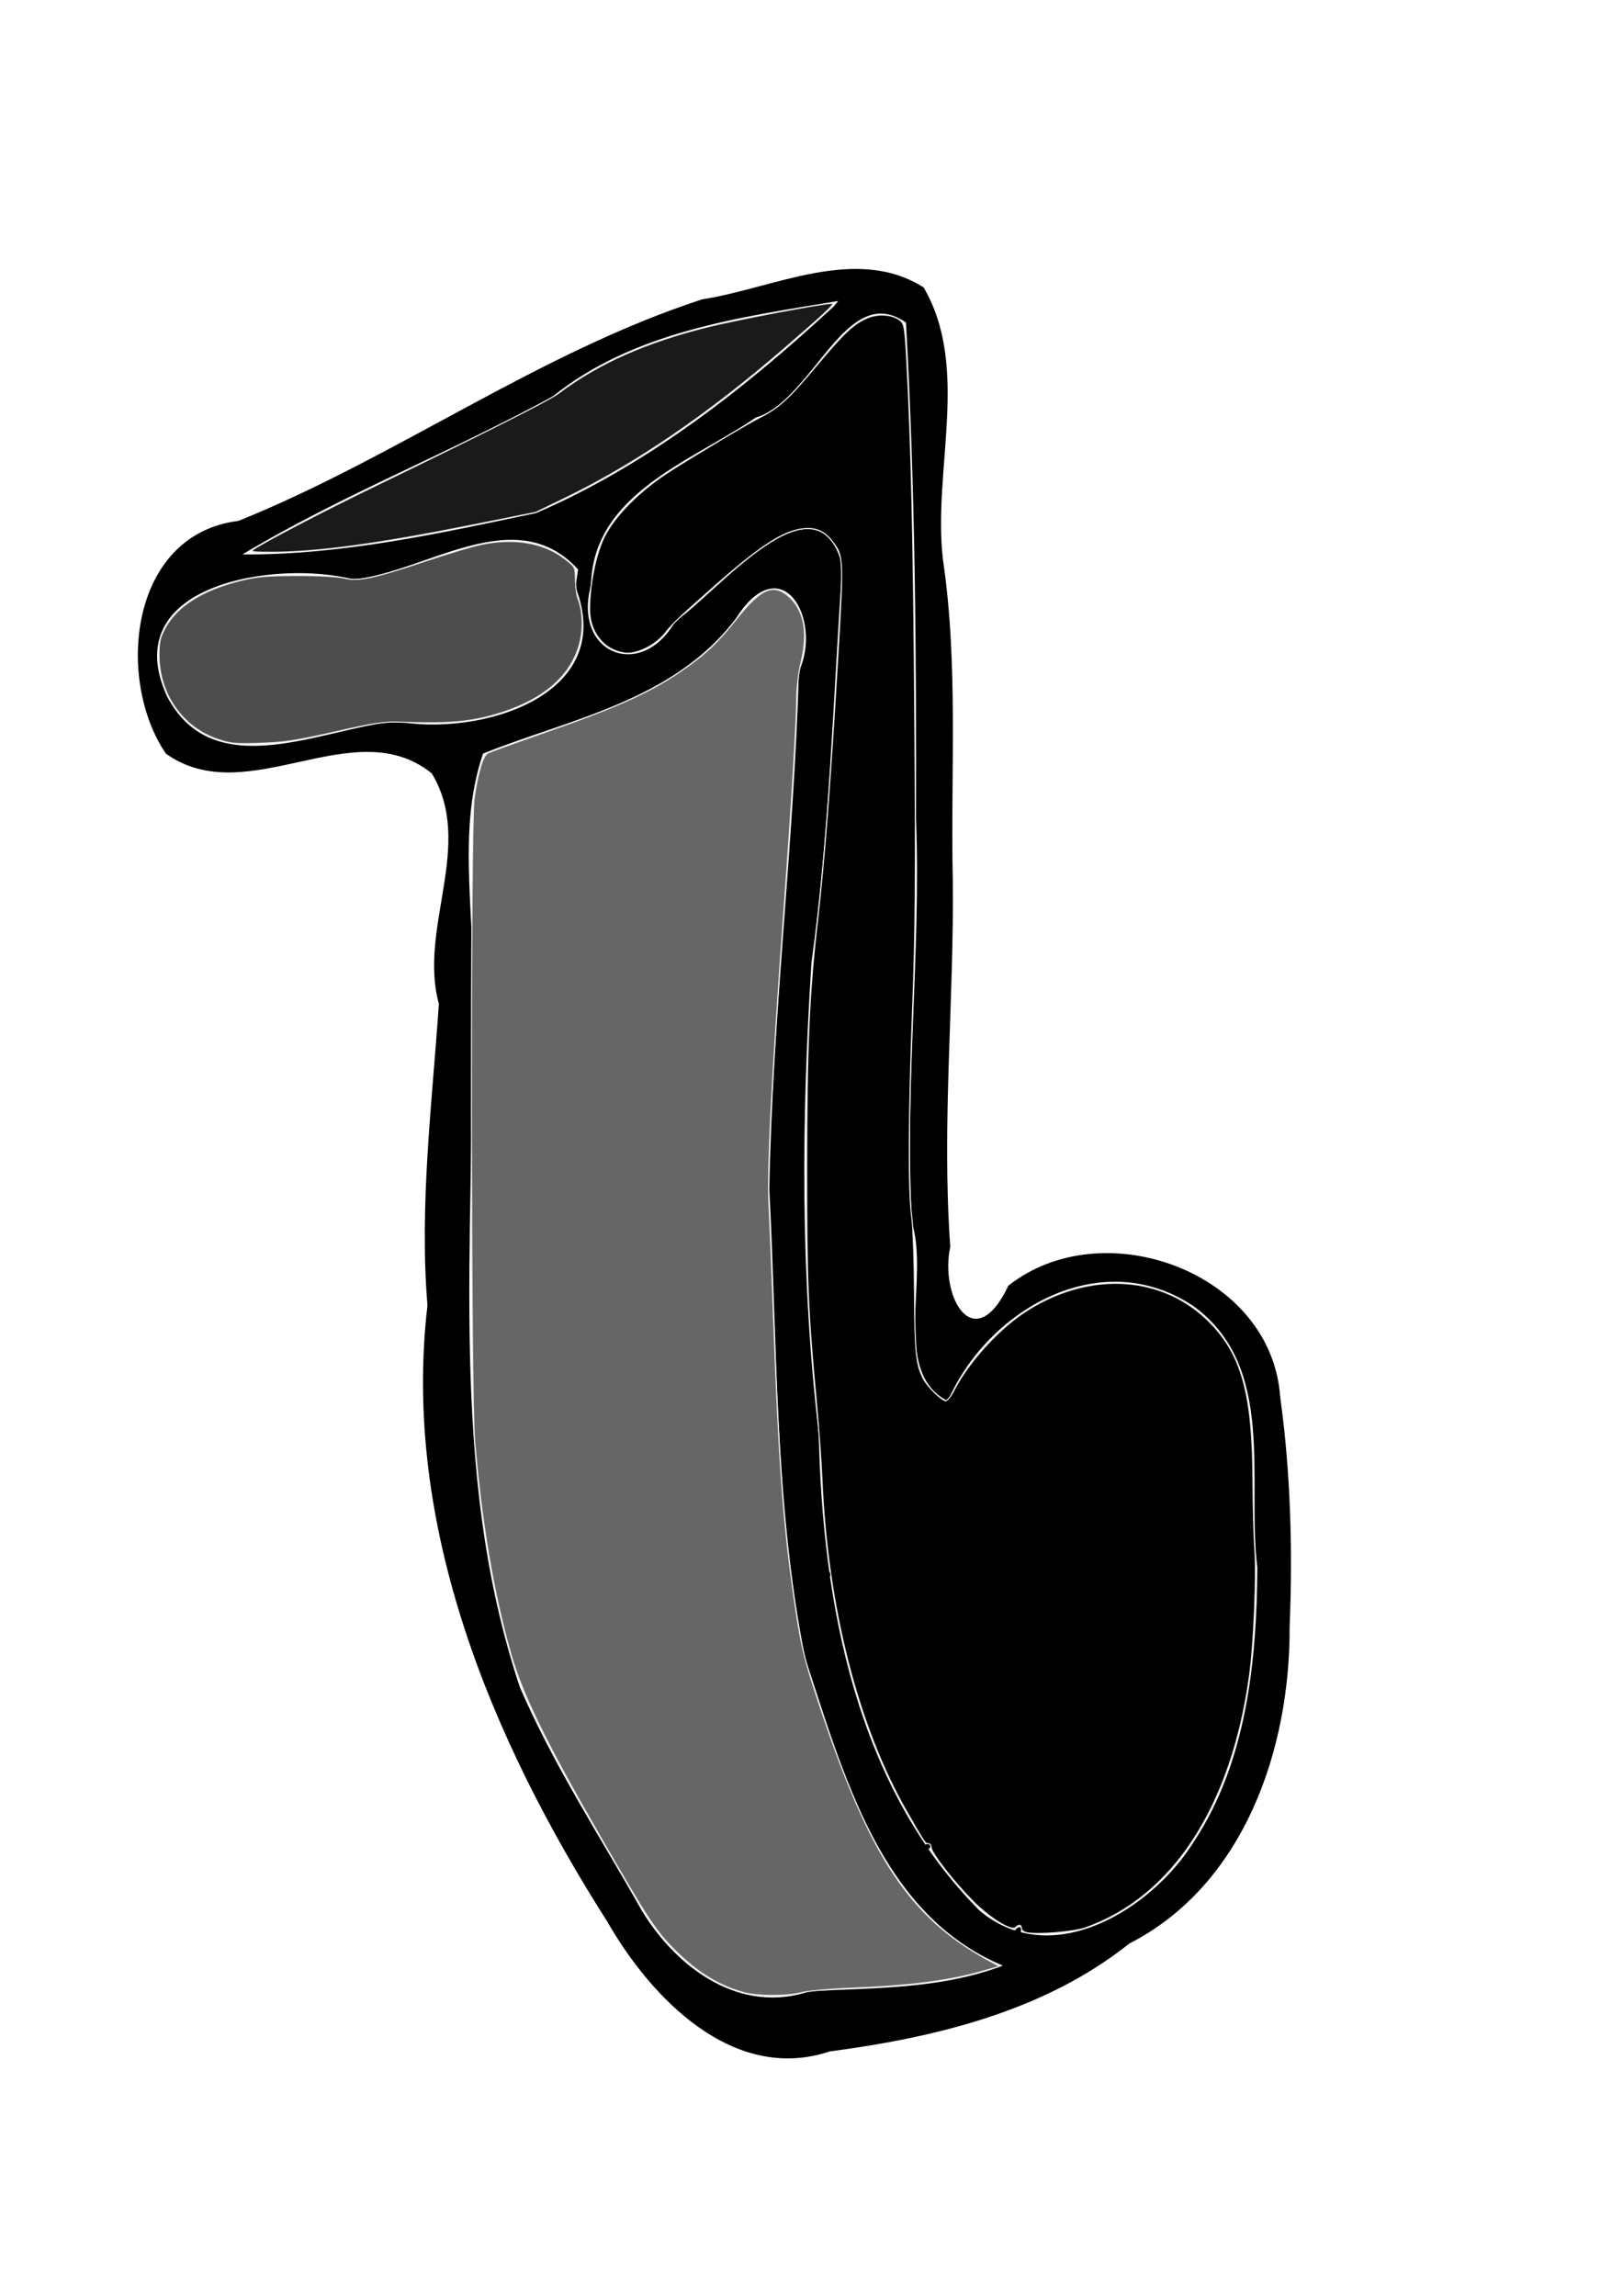
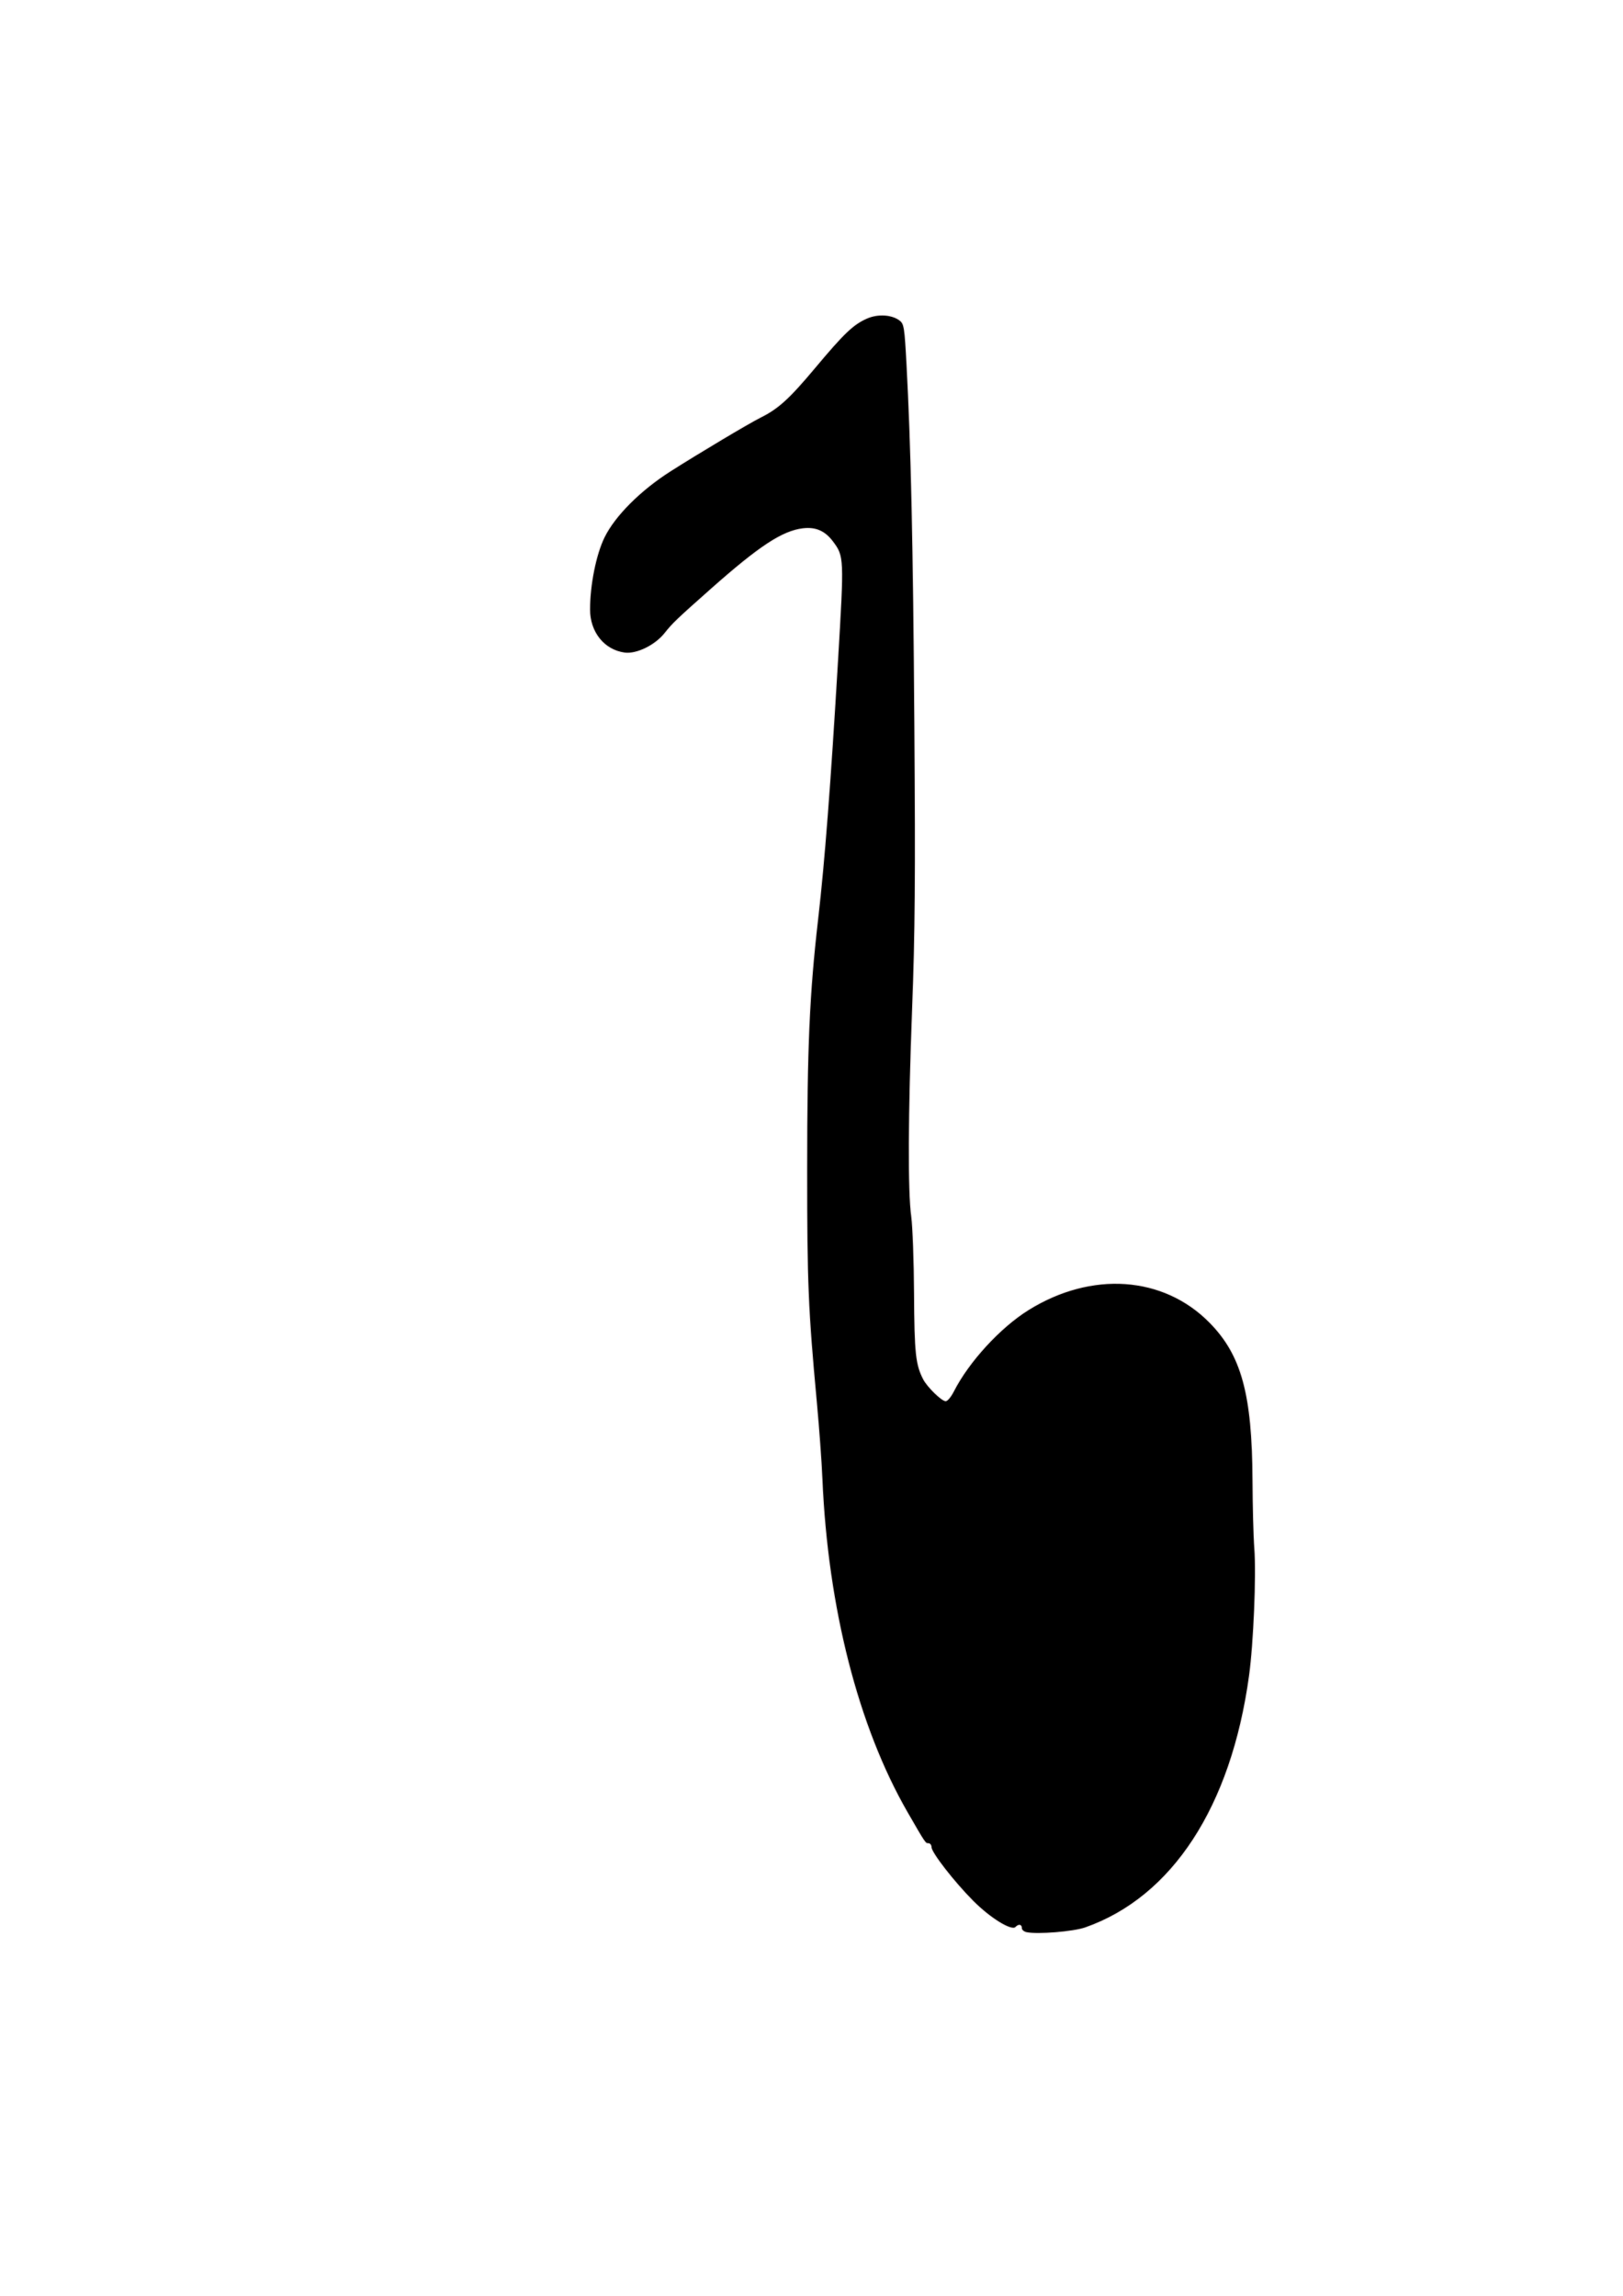
<svg xmlns="http://www.w3.org/2000/svg" xmlns:ns1="http://www.inkscape.org/namespaces/inkscape" xmlns:ns2="http://sodipodi.sourceforge.net/DTD/sodipodi-0.dtd" width="210mm" height="297mm" viewBox="0 0 744.094 1052.362" id="svg24129" version="1.1" ns1:version="0.91 r13725" ns2:docname="Music Note Single 2.svg">
  <defs id="defs24131" />
  <ns2:namedview id="base" pagecolor="#ffffff" bordercolor="#666666" borderopacity="1.0" ns1:pageopacity="0.0" ns1:pageshadow="2" ns1:zoom="0.7" ns1:cx="119.9902" ns1:cy="486.52649" ns1:document-units="px" ns1:current-layer="layer1" showgrid="false" ns1:window-width="1600" ns1:window-height="848" ns1:window-x="-8" ns1:window-y="-8" ns1:window-maximized="1" />
  <g ns1:label="Layer 1" ns1:groupmode="layer" id="layer1">
-     <path style="fill:#000000" d="m 591.251,745.722 c 0.27,55.998 -20.772,118.216 -73.518,145.183 -39.097,31.153 -89.056,43.032 -137.408,49.46 -44.19,14.686 -81.812,-24.488 -101.832,-59.402 -53.155,-83.425 -94.346,-181.671 -82.52,-282.51 -3.764,-46.155 2.102,-92.284 5.235,-138.287 -9.565,-34.871 16.527,-73.001 -3.269,-105.664 C 162.176,325.676 113.533,372.081 76.088,345.488 53.057,311.877 59.022,244.957 109.343,238.767 c 72.895,-29.429 137.538,-77.077 212.521,-101.535 32.788,-5.058 70.493,-25.185 101.606,-5.464 21.443,36.883 4.064,83.755 8.834,124.626 7.154,48.602 3.472,97.605 4.512,146.514 0.652,56.223 -5.182,112.397 -1.15,168.6 -4.955,23.046 10.964,50.802 26.655,17.826 43.204,-34.208 120.561,-6.406 124.588,50.861 4.83,34.817 5.78,70.483 4.341,105.526 z M 576.442,718.573 c -4.889,-40.215 8.969,-92.328 -29.483,-120.009 -43.115,-28.576 -94.83,2.776 -112.4,43.688 -26.099,-13.158 -8.466,-55.913 -16.397,-81.496 -3.563,-61.776 4.117,-123.458 1.824,-185.29 0.135,-75.883 -0.333,-151.815 -4.634,-227.597 -27.599,-19.469 -42.728,36.013 -68.79,43.501 -29.289,20.069 -74.684,34.771 -75.61,76.89 -8.521,31.263 23.002,44.028 38.643,16.537 19.657,-13.454 64.826,-69.888 76.6,-25.62 -4.259,60.743 -5.835,121.656 -14.156,182.03 -4.62,71.903 -5.106,144.121 3.326,215.811 1.685,77.605 16.878,161.74 73.743,218.758 33.093,27.937 79.051,-0.615 98.251,-31.607 24.192,-36.609 28.844,-82.777 29.083,-125.595 z M 467.776,886.614 c -7.349,1.598 2.317,-8.106 0,0 z m -41.817,-39.099 c -6.209,-1.26 3.535,-4.707 0,0 z M 380.481,722.487 c -9.152,-5.578 4.182,-1.419 0,0 z m 79.282,178.519 C 403.406,877.469 386.59,812.546 369.112,759.949 355.056,689.348 356.499,616.815 352.719,545.253 c 1.426,-79.316 11.289,-158.361 13.568,-237.502 10.983,-23.87 -7.979,-56.964 -28.725,-24.485 -28.738,38.221 -77.17,46.415 -116.097,62.177 -12.883,37.513 -2.279,79.246 -5.226,118.483 1.781,103.186 -11.28,209.909 22.153,309.575 15.472,35.767 36.937,68.693 56.059,102.612 16.124,26.329 44.997,47.443 76.983,36.608 29.626,-1.538 60.173,-0.992 88.331,-11.717 z M 384.292,137.969 c -45.493,7.551 -93.942,13.954 -131.025,43.879 -46.657,25.488 -96.428,44.942 -142.104,72.277 45.467,0.376 90.465,-9.671 134.596,-18.93 51.16,-22.059 95.871,-57.229 136.474,-94.72 l 1.304,-1.586 0.755,-0.919 z M 265.036,261.025 c -28.786,-31.45 -69.329,1.115 -102.889,4.587 -35.271,-9.118 -109.352,1.934 -85.473,53.782 21.448,40.428 70.503,14.741 104.776,11.19 37.76,7.285 102.074,-11.244 82.386,-61.53 z m -86.546,1.348 c -6.215,-0.233 3.211,-4.072 0,0 z" id="path4164" ns1:connector-curvature="0" ns2:nodetypes="ccccccccccccccccccccccccccccccccccccccccccccccccccccccccccccccccc" />
    <path style="opacity:1;fill:#000000;fill-opacity:1;fill-rule:evenodd;stroke:#ede4e4;stroke-width:0.505;stroke-miterlimit:4;stroke-dasharray:none;stroke-opacity:1" d="m 470.564,885.876 c -1.25,-0.277 -2.273,-1.155 -2.273,-1.949 0,-1.683 -1.183,-1.878 -2.628,-0.434 -1.93,1.93 -11.7,-4.067 -19.643,-12.056 -8.752,-8.802 -19.145,-22.186 -19.145,-24.653 0,-0.923 -0.573,-1.678 -1.272,-1.678 -1.452,0 -1.428,0.036 -9.715,-14.349 -22.586,-39.208 -36.528,-93.769 -39.053,-152.831 -0.333,-7.778 -1.469,-23.461 -2.526,-34.85 -3.969,-42.786 -4.469,-54.788 -4.461,-107.076 0.009,-56.036 1.074,-80.341 5.025,-114.652 3.028,-26.296 5.757,-61.753 9.121,-118.498 2.799,-47.215 2.776,-47.764 -2.248,-54.492 -3.589,-4.806 -7.802,-6.666 -13.555,-5.984 -9.415,1.115 -19.962,8.041 -42.07,27.627 -15.676,13.888 -17.715,15.836 -21.213,20.268 -4.437,5.621 -13.002,9.81 -18.54,9.067 -9.46,-1.269 -16.072,-9.495 -16.061,-19.981 0.012,-11.356 2.821,-25.302 6.678,-33.154 4.824,-9.822 16.518,-21.531 30.226,-30.266 12.905,-8.223 36.157,-22.092 41.378,-24.681 8.104,-4.018 13.132,-8.584 24.795,-22.515 13.489,-16.111 17.666,-20.096 24.007,-22.901 5.121,-2.265 11.828,-1.803 15.336,1.056 1.907,1.554 2.189,3.344 3.053,19.39 2.08,38.603 3.055,83.113 3.64,166.17 0.495,70.262 0.301,95.054 -1.017,129.659 -1.868,49.05 -2.016,83.939 -0.405,95.605 0.614,4.445 1.19,20.355 1.281,35.355 0.165,27.271 0.713,32.41 4.167,39.096 1.794,3.473 8.368,9.896 10.128,9.896 0.737,0 2.322,-1.932 3.523,-4.293 6.932,-13.633 21.353,-29.35 34.344,-37.431 28.972,-18.022 62.019,-15.724 83.217,5.785 14.68,14.897 19.604,32.888 19.787,72.304 0.056,11.945 0.43,26.037 0.832,31.315 0.934,12.261 -0.371,43.563 -2.442,58.589 -8.262,59.922 -35.259,101.323 -75.227,115.364 -5.498,1.932 -22.122,3.27 -27.044,2.178 z" id="path24683" ns1:connector-curvature="0" />
-     <path style="opacity:1;fill:#666666;fill-opacity:1;fill-rule:evenodd;stroke:#ede4e4;stroke-width:0.505;stroke-miterlimit:4;stroke-dasharray:none;stroke-opacity:1" d="m 340.91,913.344 c -11.221,-3.095 -20.895,-8.992 -30.925,-18.851 -9.243,-9.085 -12.643,-14.225 -34.641,-52.352 -25.605,-44.379 -35.967,-65.629 -41.41,-84.919 -7.749,-27.462 -13.066,-58.902 -16.315,-96.47 -1.834,-21.209 -2.022,-282.448 -0.211,-294.965 1.693,-11.703 4.02,-19.422 6.207,-20.585 0.954,-0.507 12.32,-4.622 25.258,-9.144 36.043,-12.598 50.455,-19.202 65.874,-30.184 9.503,-6.768 14.52,-11.62 23,-22.243 11.165,-13.986 16.817,-16.419 23.833,-10.26 6.976,6.125 8.961,16.276 5.793,29.617 -1.21,5.096 -2.117,12.303 -2.117,16.825 0,9.884 -2.317,48.722 -5.545,92.946 -5.861,80.29 -8.084,124.008 -7.139,140.411 0.336,5.834 1.287,29.244 2.114,52.023 2.318,63.863 4.419,92.825 9.1,125.476 3.493,24.361 4.562,28.85 12.63,53.03 22.463,67.322 40.685,94.882 75.474,114.151 l 6.326,3.504 -7.337,2.115 c -15.545,4.482 -33.61,6.821 -60.875,7.881 -9.445,0.367 -19.655,1.295 -22.688,2.061 -6.737,1.702 -20.112,1.667 -26.406,-0.069 l 0,-5e-5 z" id="path24685" ns1:connector-curvature="0" />
-     <path style="opacity:1;fill:#4d4d4d;fill-opacity:1;fill-rule:evenodd;stroke:#ede4e4;stroke-width:0.505;stroke-miterlimit:4;stroke-dasharray:none;stroke-opacity:1" d="m 99.444,338.766 c -15.942,-5.588 -26.403,-20.63 -26.518,-38.133 -0.043,-6.535 0.358,-8.32 2.918,-12.989 5.449,-9.937 17.072,-17.214 34.388,-21.528 7.475,-1.862 11.953,-2.263 25.718,-2.299 9.567,-0.025 18.848,0.47 21.787,1.163 6.709,1.583 13.387,0.189 37.307,-7.784 10.002,-3.334 21.367,-6.735 25.255,-7.559 15.232,-3.226 28.787,-0.993 38.385,6.326 5.036,3.84 5.051,3.869 5.138,9.866 0.048,3.308 0.573,7.18 1.167,8.605 2.198,5.276 2.539,13.526 0.836,20.238 -3.741,14.744 -15.98,25.651 -35.93,32.019 -13.261,4.233 -23.582,5.197 -46.467,4.341 -7.315,-0.274 -11.726,0.388 -29.799,4.469 -17.854,4.032 -23.293,4.856 -34.345,5.202 -11.784,0.37 -13.821,0.171 -19.839,-1.939 z" id="path24687" ns1:connector-curvature="0" />
-     <path style="opacity:1;fill:#1a1a1a;fill-opacity:1;fill-rule:evenodd;stroke:#ede4e4;stroke-width:0.505;stroke-miterlimit:4;stroke-dasharray:none;stroke-opacity:1" d="m 116.28,251.779 c 4.82,-3.331 31.183,-17.111 53.005,-27.706 54.984,-26.695 82.602,-40.637 86.873,-43.858 18.125,-13.667 40.096,-23.42 68.69,-30.493 13.477,-3.333 52.899,-10.773 56.526,-10.668 1.731,0.05 -1.844,3.45 -21.676,20.613 -34.995,30.284 -68.547,53.181 -100.725,68.737 l -13.422,6.489 -30.305,6.044 c -42.558,8.489 -70.262,12.219 -90.74,12.219 -8.929,0 -9.968,-0.174 -8.227,-1.377 z" id="path24689" ns1:connector-curvature="0" />
  </g>
</svg>